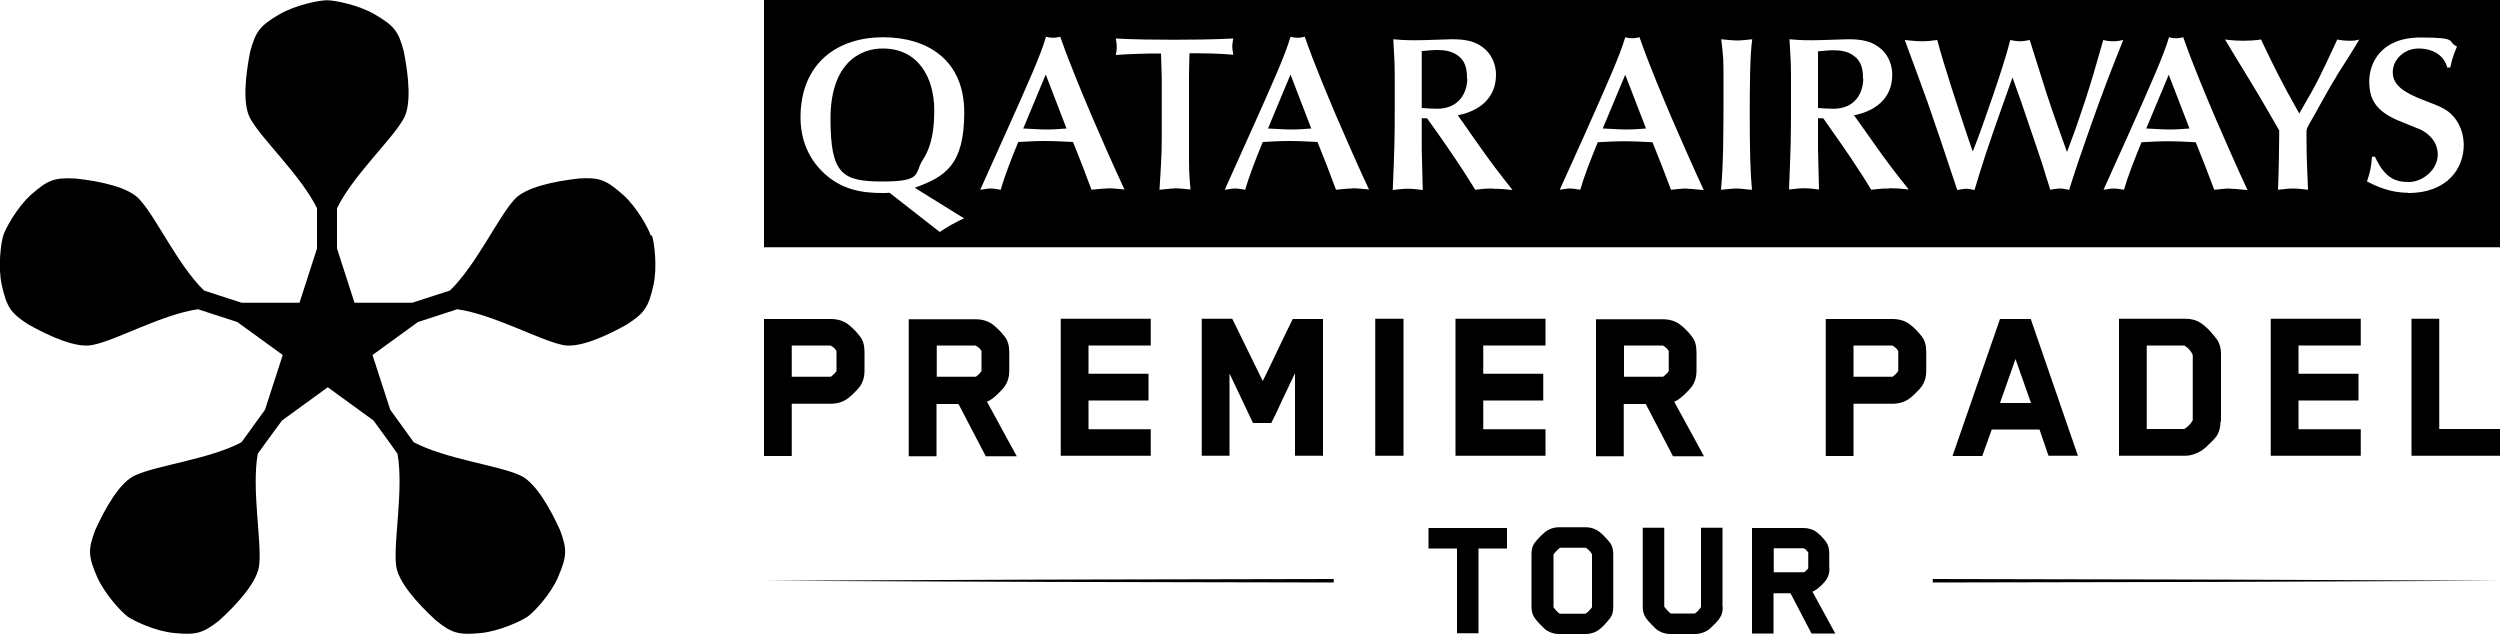
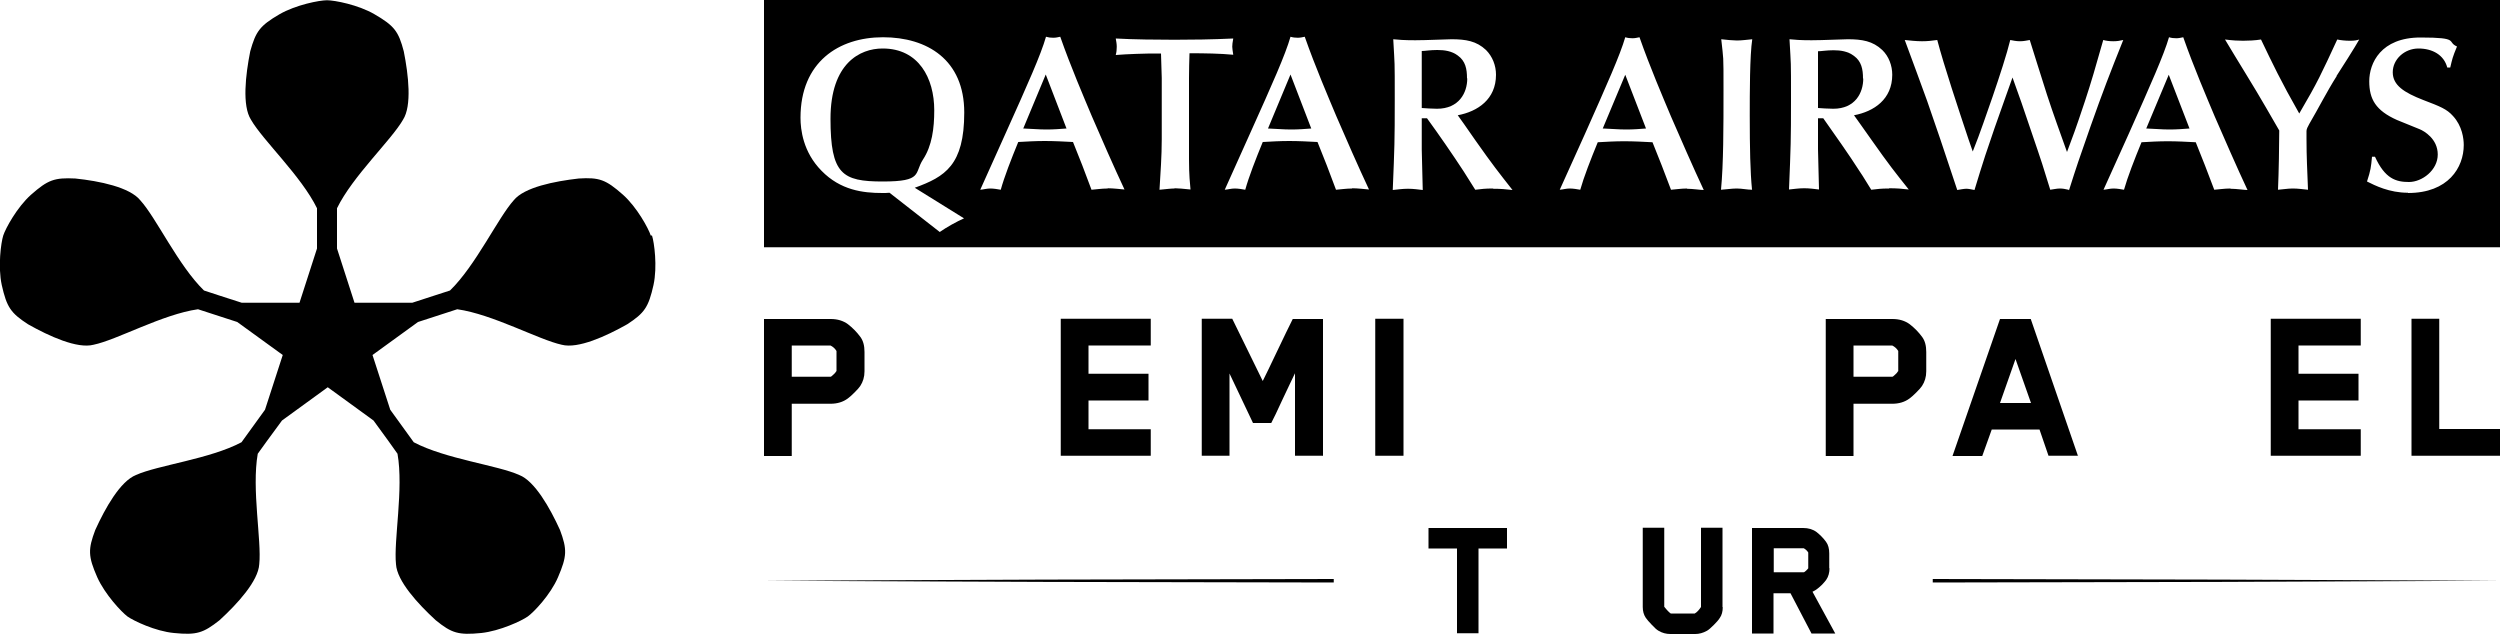
<svg xmlns="http://www.w3.org/2000/svg" id="Livello_1" version="1.1" viewBox="0 0 1000 253.7">
  <g>
    <path d="M773.1,231.6v1.4c84.1-.1,147.2-.3,226.9-.7-79.6-.4-142.8-.6-226.9-.7Z" />
    <path d="M533.5,231.6c-84.1.1-148.3.3-227.9.7,79.6.4,143.8.6,227.9.7v-1.4Z" />
  </g>
  <g>
    <path d="M602.7,219.4h-11.3v33.9h-8.6v-33.9h-11.4v-8.2h31.4v8.2h0Z" />
-     <path d="M645.3,242.9c0,1.7-.4,3.2-1.2,4.3-2,2.5-3.7,4.2-5.1,5.1-1.5.9-3.1,1.3-4.7,1.3h-10.7c-1.6,0-3.2-.4-4.7-1.3-.7-.4-1.6-1.2-2.7-2.4-1.1-1.1-1.9-2.1-2.4-2.8-.8-1.2-1.2-2.6-1.2-4.3v-21.2c0-1.8.4-3.3,1.2-4.4.5-.7,1.3-1.6,2.4-2.7,1.1-1.1,2-1.9,2.7-2.3,1.5-.9,3.1-1.3,4.7-1.3h10.7c1.6,0,3.2.4,4.7,1.3,1.3.8,3,2.4,5.1,5,.8,1.2,1.2,2.6,1.2,4.4v21.2ZM636.8,242.9v-21.2c-.6-1.1-1.5-2-2.5-2.6h-10.3c-1,.8-1.9,1.7-2.6,2.7v21.1c.9,1.3,1.8,2.1,2.5,2.6h10.3c.9-.6,1.8-1.5,2.6-2.6h0Z" />
    <path d="M689.1,242.9c0,1.7-.4,3.2-1.2,4.3-.5.8-1.3,1.7-2.4,2.8-1.1,1.1-2,1.9-2.7,2.3-1.6.9-3.2,1.3-4.7,1.3h-10c-1.6,0-3.2-.4-4.7-1.3-.7-.4-1.6-1.2-2.7-2.4-1.1-1.1-1.9-2.1-2.4-2.8-.8-1.2-1.2-2.6-1.2-4.3v-31.7h8.6v31.6c1.1,1.4,2,2.3,2.6,2.7h9.6c.9-.5,1.7-1.4,2.5-2.6v-31.7h8.6v31.7h0Z" />
    <path d="M731.8,227.3c0,1.7-.4,3.3-1.3,4.6-.3.5-.9,1.1-1.7,2-.9.9-1.6,1.4-2.1,1.8-.4.3-.9.6-1.7,1l9.1,16.7h-9.5l-8.4-16.1h-6.8v16.1h-8.6v-42.2h20.5c2,0,3.8.5,5.3,1.6,1.4,1.1,2.7,2.4,3.8,3.9.9,1.2,1.3,2.8,1.3,4.7v5.9h0ZM723.3,227.3v-6.3c-.5-.8-1.1-1.3-1.8-1.7h-12v9.6h12c.2,0,.4-.2.9-.6.4-.4.8-.8,1-1.1h0Z" />
  </g>
  <g>
    <path d="M345.8,148.5c0,2.3-.6,4.2-1.7,5.9-.4.6-1.1,1.4-2.3,2.6-1.1,1.1-2,1.9-2.7,2.4-1.9,1.4-4.2,2.1-6.9,2.1h-15.5v20.9h-11.1v-54.8h26.7c2.7,0,5,.7,6.9,2.1,1.8,1.4,3.5,3.1,4.9,5,1.2,1.6,1.7,3.6,1.7,6.1v7.8h0ZM334.6,148.5v-8.1c-.6-1-1.4-1.7-2.4-2.2h-15.5v12.5h15.5c.2,0,.6-.3,1.1-.8.6-.5,1-1,1.2-1.4h0Z" />
-     <path d="M403.7,148.5c0,2.3-.6,4.2-1.7,5.9-.4.6-1.1,1.4-2.3,2.6-1.1,1.1-2,1.9-2.7,2.4-.5.4-1.2.8-2.2,1.3l11.9,21.8h-12.4l-10.9-20.9h-8.8v20.9h-11.1v-54.8h26.7c2.7,0,5,.7,6.9,2.1,1.8,1.4,3.5,3.1,4.9,5,1.2,1.6,1.7,3.6,1.7,6.1v7.8h0ZM392.6,148.5v-8.1c-.6-1-1.4-1.7-2.4-2.2h-15.5v12.5h15.5c.2,0,.6-.3,1.1-.8.6-.5,1-1,1.2-1.4h0Z" />
    <path d="M460.3,182.3h-36v-54.8h36v10.7h-24.9v11.3h24v10.7h-24v11.5h24.9v10.7h0Z" />
    <path d="M529.1,182.3h-11.1v-33c-1.2,2.4-2.8,5.9-5,10.5-2.1,4.6-3.6,7.7-4.5,9.4h-7.3l-9.4-19.8v32.9h-11.1v-54.8h12.2l12.2,24.9c1.1-2.2,3-6.1,5.7-11.8,2.7-5.7,4.8-10,6.3-13h12.1v54.8h0Z" />
    <path d="M561.4,182.3h-11.3v-54.8h11.3v54.8Z" />
-     <path d="M618.2,182.3h-36v-54.8h36v10.7h-24.9v11.3h24v10.7h-24v11.5h24.9v10.7h0Z" />
-     <path d="M678.6,148.5c0,2.3-.6,4.2-1.7,5.9-.4.6-1.1,1.4-2.3,2.6-1.1,1.1-2,1.9-2.7,2.4-.5.4-1.2.8-2.2,1.3l11.9,21.8h-12.4l-10.9-20.9h-8.8v20.9h-11.1v-54.8h26.7c2.7,0,5,.7,6.9,2.1,1.8,1.4,3.5,3.1,4.9,5,1.2,1.6,1.7,3.6,1.7,6.1v7.8h0ZM667.5,148.5v-8.1c-.6-1-1.4-1.7-2.4-2.2h-15.5v12.5h15.5c.2,0,.6-.3,1.1-.8.6-.5,1-1,1.2-1.4h0Z" />
    <path d="M770.5,148.5c0,2.3-.6,4.2-1.7,5.9-.4.6-1.1,1.4-2.3,2.6-1.1,1.1-2,1.9-2.7,2.4-1.9,1.4-4.2,2.1-6.9,2.1h-15.5v20.9h-11.1v-54.8h26.7c2.7,0,5,.7,6.9,2.1,1.8,1.4,3.5,3.1,4.9,5,1.2,1.6,1.7,3.6,1.7,6.1v7.8h0ZM759.3,148.5v-8.1c-.6-1-1.4-1.7-2.4-2.2h-15.5v12.5h15.5c.2,0,.6-.3,1.1-.8.6-.5,1-1,1.2-1.4h0Z" />
    <path d="M831.3,182.3h-11.9l-3.6-10.5h-19.1c-.4,1.2-1,2.9-1.9,5.3-.9,2.4-1.5,4.1-1.9,5.3h-11.9l19-54.8h12.3l18.9,54.8h0ZM812.4,161.2l-6.2-17.6c-.7,1.9-1.7,4.9-3.1,8.8-1.4,3.9-2.4,6.9-3.1,8.8h12.3,0Z" />
-     <path d="M888.2,168.6c0,2.2-.5,4.1-1.4,5.6-.7,1-1.7,2.1-3.2,3.5-1.4,1.4-2.6,2.4-3.6,2.9-2.2,1.2-4.1,1.7-5.8,1.7h-26.6v-54.8h26.6c2.3,0,4.3.5,6.1,1.7,1.9,1.2,4.1,3.4,6.5,6.6,1,1.4,1.6,3.4,1.6,5.7v27.1h0ZM877.1,168.2v-26.2c-.6-1.5-1.7-2.8-3.4-3.8h-15v33.4h15c1.4-.9,2.6-2,3.4-3.5Z" />
    <path d="M944.3,182.3h-36v-54.8h36v10.7h-24.9v11.3h24v10.7h-24v11.5h24.9v10.7h0Z" />
    <path d="M1000,182.3h-35.4v-54.8h11.1v44.1h24.3v10.8h0Z" />
  </g>
  <path d="M641.3,51.4c3.1.1,6.1.4,9.1.4s5.4-.2,8-.4l-8.3-21.5-9,21.5h0Z" />
  <path d="M507.2,51.4c3.1.1,6.1.4,9.2.4s5.4-.2,8.1-.4l-8.3-21.6-9,21.6h0Z" />
  <path d="M409.4,51.4c3.1.1,6.1.4,9.1.4s5.4-.2,8.1-.4l-8.3-21.6-9,21.6h0Z" />
  <path d="M745.2,31.4c0-3.7-.6-6.9-3.7-9.1-2.4-1.8-5.3-2.2-8.1-2.2s-4.9.4-6.2.4v22.7c1.7.1,3.8.3,6.1.3,8.8,0,12-6.4,12-12.1h0Z" />
  <path d="M353,19.4c-9,0-20.8,5.9-20.8,28.1s4.7,25.1,20.9,25.1,12.5-3.3,16.1-8.8c3.6-5.5,4.5-12.4,4.5-19.7,0-12.8-6.2-24.7-20.6-24.7h0Z" />
  <path d="M586.8,31.3c0-3.7-.6-6.9-3.7-9.1-2.4-1.8-5.3-2.2-8.2-2.2s-4.9.4-6.2.4v22.8c1.7.1,3.8.3,6.1.3,8.8,0,12.1-6.4,12.1-12.1h0Z" />
  <path d="M305.6,0v98.9h694.4V0H305.6ZM385.7,87.3c-3,1.3-7.1,3.6-9.8,5.5l-20.1-15.7c-1,.1-1.9.1-2.9.1-7.7,0-16.7-1.1-24.3-8.9-7.4-7.5-8.4-16.5-8.4-21.2,0-22.3,15.3-32.2,33-32.2s32.5,9,32.5,30.1-7.7,25.7-19.8,30.1l19.8,12.3h0ZM443.1,75.4c-2.5,0-4.9.4-6.5.5l-3.7-9.8-3.7-9.3c-3.8-.2-7.5-.4-11.3-.4s-7,.2-10.6.4c-2.8,6.8-5.6,14-7,19.1-1.1-.2-2.8-.5-4.2-.5s-2.7.4-4,.5l10.2-22.7c8.9-19.8,14-31.2,16.1-38.5,1,.3,1.8.4,2.9.4s1.8-.2,2.8-.4c4.2,12,9.5,24.3,12.6,31.7,3.3,7.7,9.1,20.9,13.1,29.4-1.3-.1-4.4-.5-6.9-.5h.1ZM469.8,75.4c-1.5,0-2.8.2-6,.5.4-6.7.9-13.5.9-20.2v-24.5c-.1-3.3-.2-6.3-.3-9.8h-4.4c-.8,0-9.2.2-13.7.6.3-1.1.4-2.2.4-3.3s-.2-2.2-.4-3.3c7,.4,16.7.5,23.5.5s15-.1,23.5-.5c-.3,1.5-.4,2.6-.4,3.3s.2,1.8.4,3.2c-5.2-.5-11.4-.6-17.5-.6-.1,3.2-.2,6.5-.2,9.9v32.5c0,6.7.4,9.6.6,12.1-2.5-.3-5.4-.5-6.4-.5h0ZM540.9,75.4c-2.5,0-4.9.4-6.5.5l-3.7-9.8-3.7-9.3c-3.8-.2-7.5-.4-11.3-.4s-7,.2-10.6.4c-2.8,6.8-5.6,14-7,19.1-1.1-.2-2.8-.5-4.2-.5s-2.7.4-4,.5l10.2-22.7c8.9-19.8,14-31.2,16.1-38.5,1,.3,1.9.4,2.9.4s1.8-.2,2.8-.4c4.2,12,9.5,24.3,12.6,31.7,3.3,7.7,9.1,20.9,13.1,29.4-1.3-.1-4.4-.5-6.9-.5h.1ZM597.2,75.4c-3.4,0-4.4.2-7.1.5-1.3-2-3.3-5.3-4.6-7.3-4.5-6.9-9.9-14.7-14.7-21.3h-2.1v12.5c0,2.6.4,13.9.4,16.2-1.8-.2-3.7-.5-5.9-.5s-4.1.3-6.1.5c.7-17.3.8-19.2.8-36.2s0-12.8-.6-24.1c2,.2,4.3.4,8.8.4s12.5-.4,14.5-.4c5.7,0,10,.7,13.8,4.3,2.6,2.6,4,6.2,4,9.9,0,9.8-7.3,14.7-15.3,16.2l2.5,3.5c1.3,1.8,3.3,4.7,4.6,6.6,6.9,9.8,9.3,12.8,14.8,19.8-2.5-.3-4.7-.5-7.8-.5h0ZM674.9,75.4c-2.5,0-4.9.4-6.5.5l-3.7-9.7-3.7-9.3c-3.8-.2-7.5-.4-11.3-.4s-7,.2-10.6.4c-2.8,6.8-5.6,14-7,19-1.1-.2-2.8-.5-4.2-.5s-2.7.4-4,.5l10.2-22.6c8.8-19.8,13.9-31.2,16-38.4,1,.3,1.9.4,2.9.4s1.8-.2,2.8-.4c4.2,12,9.5,24.3,12.6,31.7,3.3,7.6,9.1,20.9,13.1,29.4-1.3,0-4.4-.5-6.9-.5h.2ZM700.9,75.9c-2,0-4.1-.5-6.2-.5s-4.4.4-6.3.5c1-10.4,1-24.9,1-39.9s0-11.7-.9-20.3c1.7.2,4.9.5,6.2.5,1.9,0,4.1-.3,6.2-.5-1,6.5-1,21.7-1,30.5,0,13.1.2,22.6.9,29.6h0ZM755.6,75.4c-3.4,0-4.4.2-7.1.5-1.3-2-3.2-5.3-4.6-7.3-4.4-6.9-9.9-14.6-14.6-21.3h-2.1v12.4c0,2.6.4,13.9.4,16.1-1.8-.2-3.7-.5-5.9-.5s-4.1.3-6.1.5c.7-17.3.8-19.2.8-36.1s0-12.7-.6-24c2,.2,4.3.4,8.8.4s12.4-.4,14.5-.4c5.7,0,10,.7,13.8,4.3,2.6,2.5,4,6.2,4,9.9,0,9.8-7.3,14.7-15.3,16.2l2.5,3.5c1.3,1.8,3.3,4.7,4.6,6.5,6.9,9.8,9.3,12.8,14.8,19.7-2.5-.3-4.7-.5-7.8-.5h0ZM827.4,75.9c-1.3-.3-2.3-.5-3.5-.5s-2.9.4-3.8.5c-3.3-10.6-3.6-11.7-5-15.7-1.1-3-5.5-16.4-6.5-19.1-1-2.8-2.6-7.3-3.6-10.1l-2.6,7.3c-4.5,12.5-4.9,13.9-8.3,23.9-1.2,3.6-2.9,9.2-4.3,13.8-1.5-.3-2.4-.5-3.3-.5s-2.4.3-3.6.5l-2.2-6.6c-3.2-9.6-5.8-17.5-9.8-28.9-2.4-6.6-5.5-15.1-9-24.5,1.8.2,4.7.5,6.9.5s3.9-.2,6.1-.5c2.7,10.3,8.4,27.4,12.5,39.7l1.7,4.9,2.2-5.7c.9-2.4,10.2-28.1,12.8-38.9,1.1.2,2.3.5,3.9.5s2.6-.3,3.9-.5c.1.2,5.5,17.7,6.9,21.9,2.5,7.7,5.3,15.3,8,22.9,2.5-6.7,3.1-8.1,7.2-20.4,2.5-7.6,4.1-13.1,7.3-24.4,1,.3,2.4.5,4,.5s2.6-.2,4-.5c-5.3,13.2-8.3,21-13.1,34.6-4.9,14-5.3,15.1-8.6,25.5h0ZM892.2,75.4c-2.5,0-4.9.4-6.5.5l-3.7-9.7-3.7-9.3c-3.8-.2-7.5-.4-11.2-.4s-7,.2-10.5.4c-2.8,6.8-5.6,14-7,19-1.1-.2-2.8-.5-4.2-.5s-2.7.4-4,.5l10.2-22.6c8.8-19.8,13.9-31.2,16-38.4,1,.3,1.9.4,2.9.4s1.8-.2,2.8-.4c4.2,12,9.5,24.3,12.6,31.7,3.3,7.6,9.1,20.9,13.1,29.4-1.3,0-4.4-.5-6.8-.5ZM934.7,30.4c-4,6.3-7.3,12.9-11,19.2-.6,1.1-1.1,2-1.1,2.8v3.2c0,7.4.3,12.1.6,20.3-2-.2-4-.5-6.1-.5s-4.2.4-5.9.5c.3-6.8.5-18.3.5-23.7l-5.2-9c-4.4-7.7-12-19.8-16.5-27.4,3.2.4,5.3.5,7.2.5s4.7-.1,7.2-.5c4.6,9.6,7.9,16.6,15.3,29.6,7.5-12.8,8.8-15.8,15.2-29.6,1.4.3,3.2.5,5.1.5s2.7-.2,3.7-.5c-1.3,2.4-7.7,12.5-9.1,14.6h0ZM963.2,77.1c-7.5,0-13.2-2.9-16.4-4.5,1.5-4.6,1.6-5.7,2-9.9h1.2c4,8.8,8.4,10.1,13.6,10.1s11.5-4.7,11.5-11-5.5-9.4-7.2-10.1c-2.5-1.1-6.6-2.6-9.1-3.7-8.5-3.8-11.1-8.3-11.1-15.5s4.6-17.5,20.5-17.5,10.3,1.7,14.6,3.6c-1.8,4.3-1.9,5-2.7,8.4h-1.2c-1.3-5-5.9-7.6-11.5-7.6s-10.3,4.3-10.3,9.5,4.5,8.1,12.2,11.1c6.8,2.6,9.4,3.6,11.9,6.4,3.7,4,4.3,9.1,4.3,11.6,0,9-6.2,19.2-22.3,19.2Z" />
  <path d="M858.6,51.4c3.1.1,6.1.4,9.1.4s5.4-.2,8.1-.4l-8.3-21.5-9,21.5Z" />
  <path d="M260.3,94.2c-.9-2.8-5.5-11.3-11.1-16.3-6.9-6.1-9.5-7-17.7-6.5-9.7,1.1-21.8,3.5-26,8.7-6.3,7-15.2,26.1-25.5,36.1-1.4.5-8.8,2.8-15.1,4.9h-23.1l-7-21.7v-16.1c6.3-12.9,21.7-27.2,26.4-35.4,3.6-5.6,2.2-17.9.3-27.4-2.1-8-3.8-10.2-11.7-14.8-6.5-3.8-16-5.6-19-5.6s-12.4,1.8-19,5.6c-7.9,4.6-9.5,6.9-11.7,14.8-1.9,9.5-3.3,21.8.3,27.4,4.7,8.2,20.1,22.5,26.4,35.4v16.1l-7,21.7h-23.1c-6.3-2-13.6-4.4-15.1-4.9-10.3-10-19.1-29.1-25.5-36.1-4.2-5.2-16.3-7.7-26-8.7-8.3-.4-10.9.5-17.7,6.5-5.6,5-10.2,13.5-11.1,16.3-.9,2.8-2.2,12.4-.6,19.8,2,8.9,3.6,11.2,10.5,15.7,8.5,4.8,19.7,9.9,26.2,8.2,9.3-1.9,27.6-12.2,41.8-14.2,1.5.5,9.3,3,15.7,5.1l18.2,13.2-7.1,21.9c-3.9,5.4-8.5,11.7-9.4,13-12.6,6.7-33.6,9.2-42.2,13.1-6.3,2.5-12.3,13.2-16.3,22-2.9,7.7-2.9,10.5.8,18.9,3.1,6.9,9.7,13.9,12.1,15.7,2.4,1.7,11.1,5.9,18.6,6.6,9.1.9,11.7,0,18.2-5.1,7.2-6.6,15.5-15.7,15.9-22.4,1-9.4-3.1-30-.6-44.2.9-1.3,5.7-7.9,9.7-13.3l18.3-13.3,18.3,13.3c4,5.4,8.7,12,9.6,13.3,2.5,14.1-1.6,34.8-.6,44.2.4,6.7,8.7,15.8,15.9,22.4,6.4,5.2,9.1,6,18.2,5.1,7.5-.8,16.2-4.9,18.6-6.6,2.4-1.7,9.1-8.7,12.1-15.7,3.6-8.4,3.7-11.1.8-18.9-4-8.8-10.1-19.6-16.3-22-8.6-3.9-29.5-6.4-42.2-13.1-.9-1.2-5.5-7.6-9.4-13l-7.1-21.9,18.2-13.2c6.4-2.1,14.1-4.6,15.7-5.1,14.2,2,32.6,12.2,41.8,14.2,6.5,1.7,17.7-3.4,26.2-8.2,6.9-4.5,8.5-6.8,10.5-15.7,1.6-7.4.3-17-.6-19.8h0Z" />
</svg>